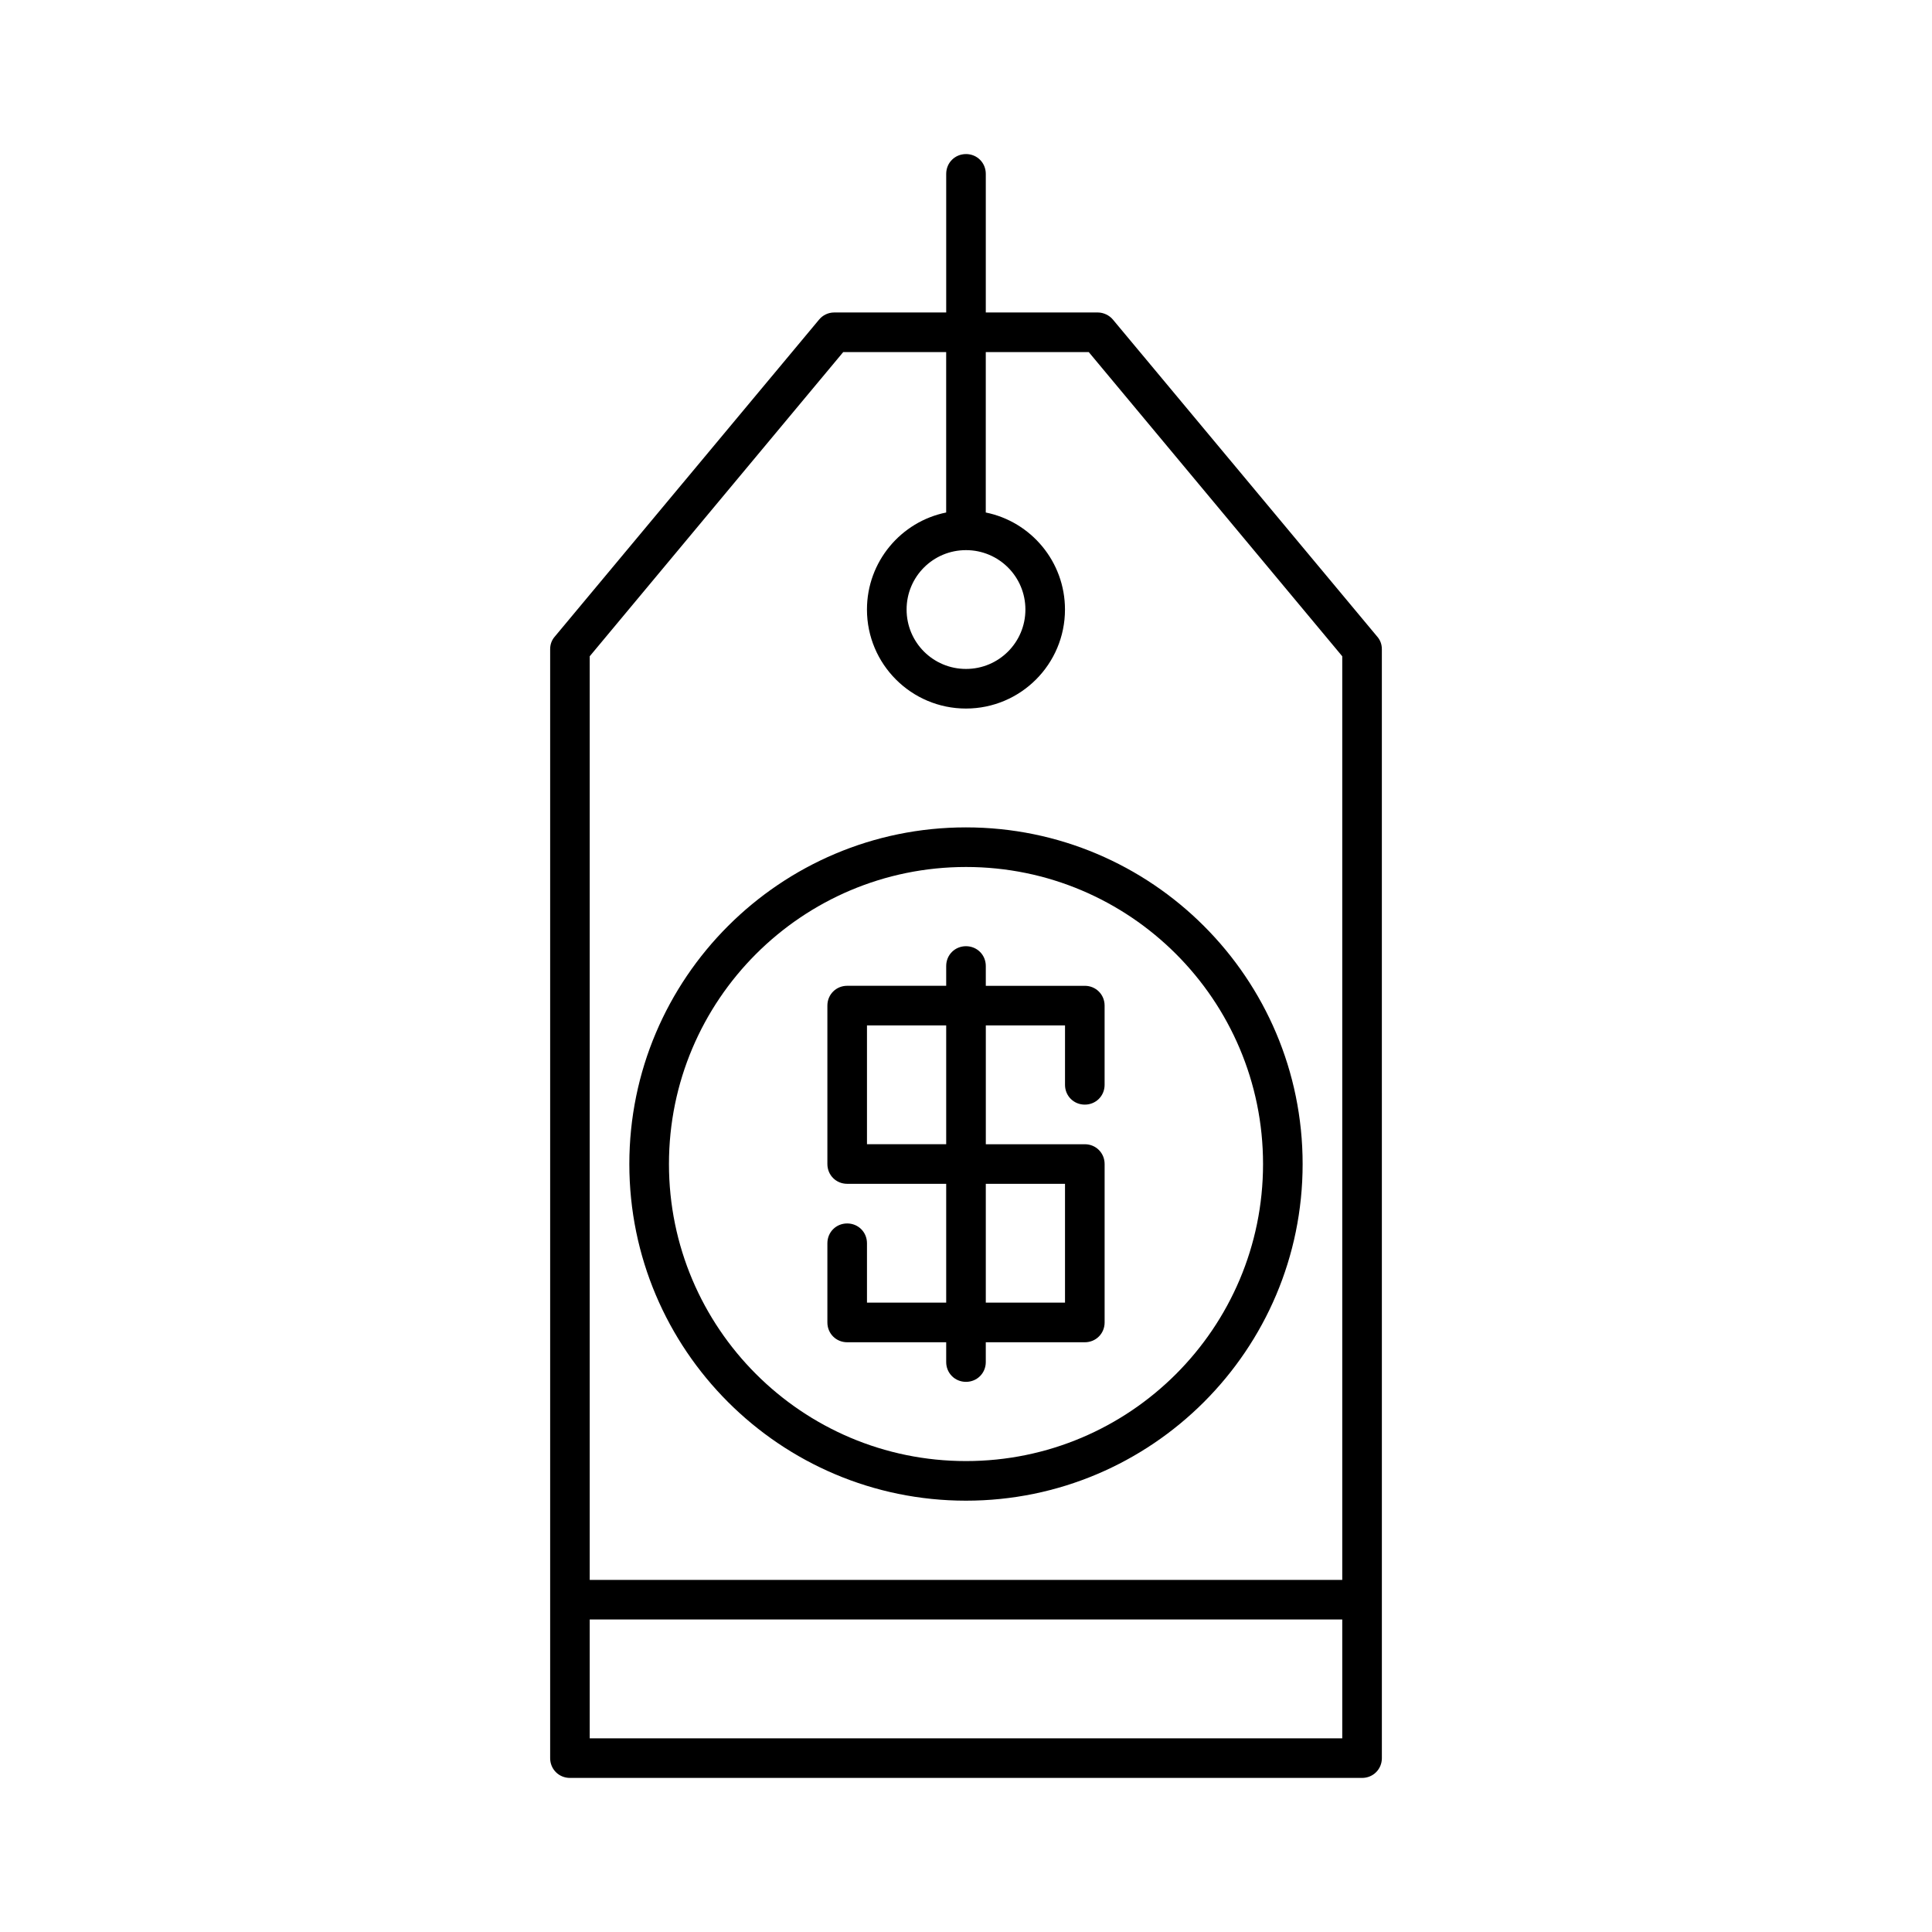
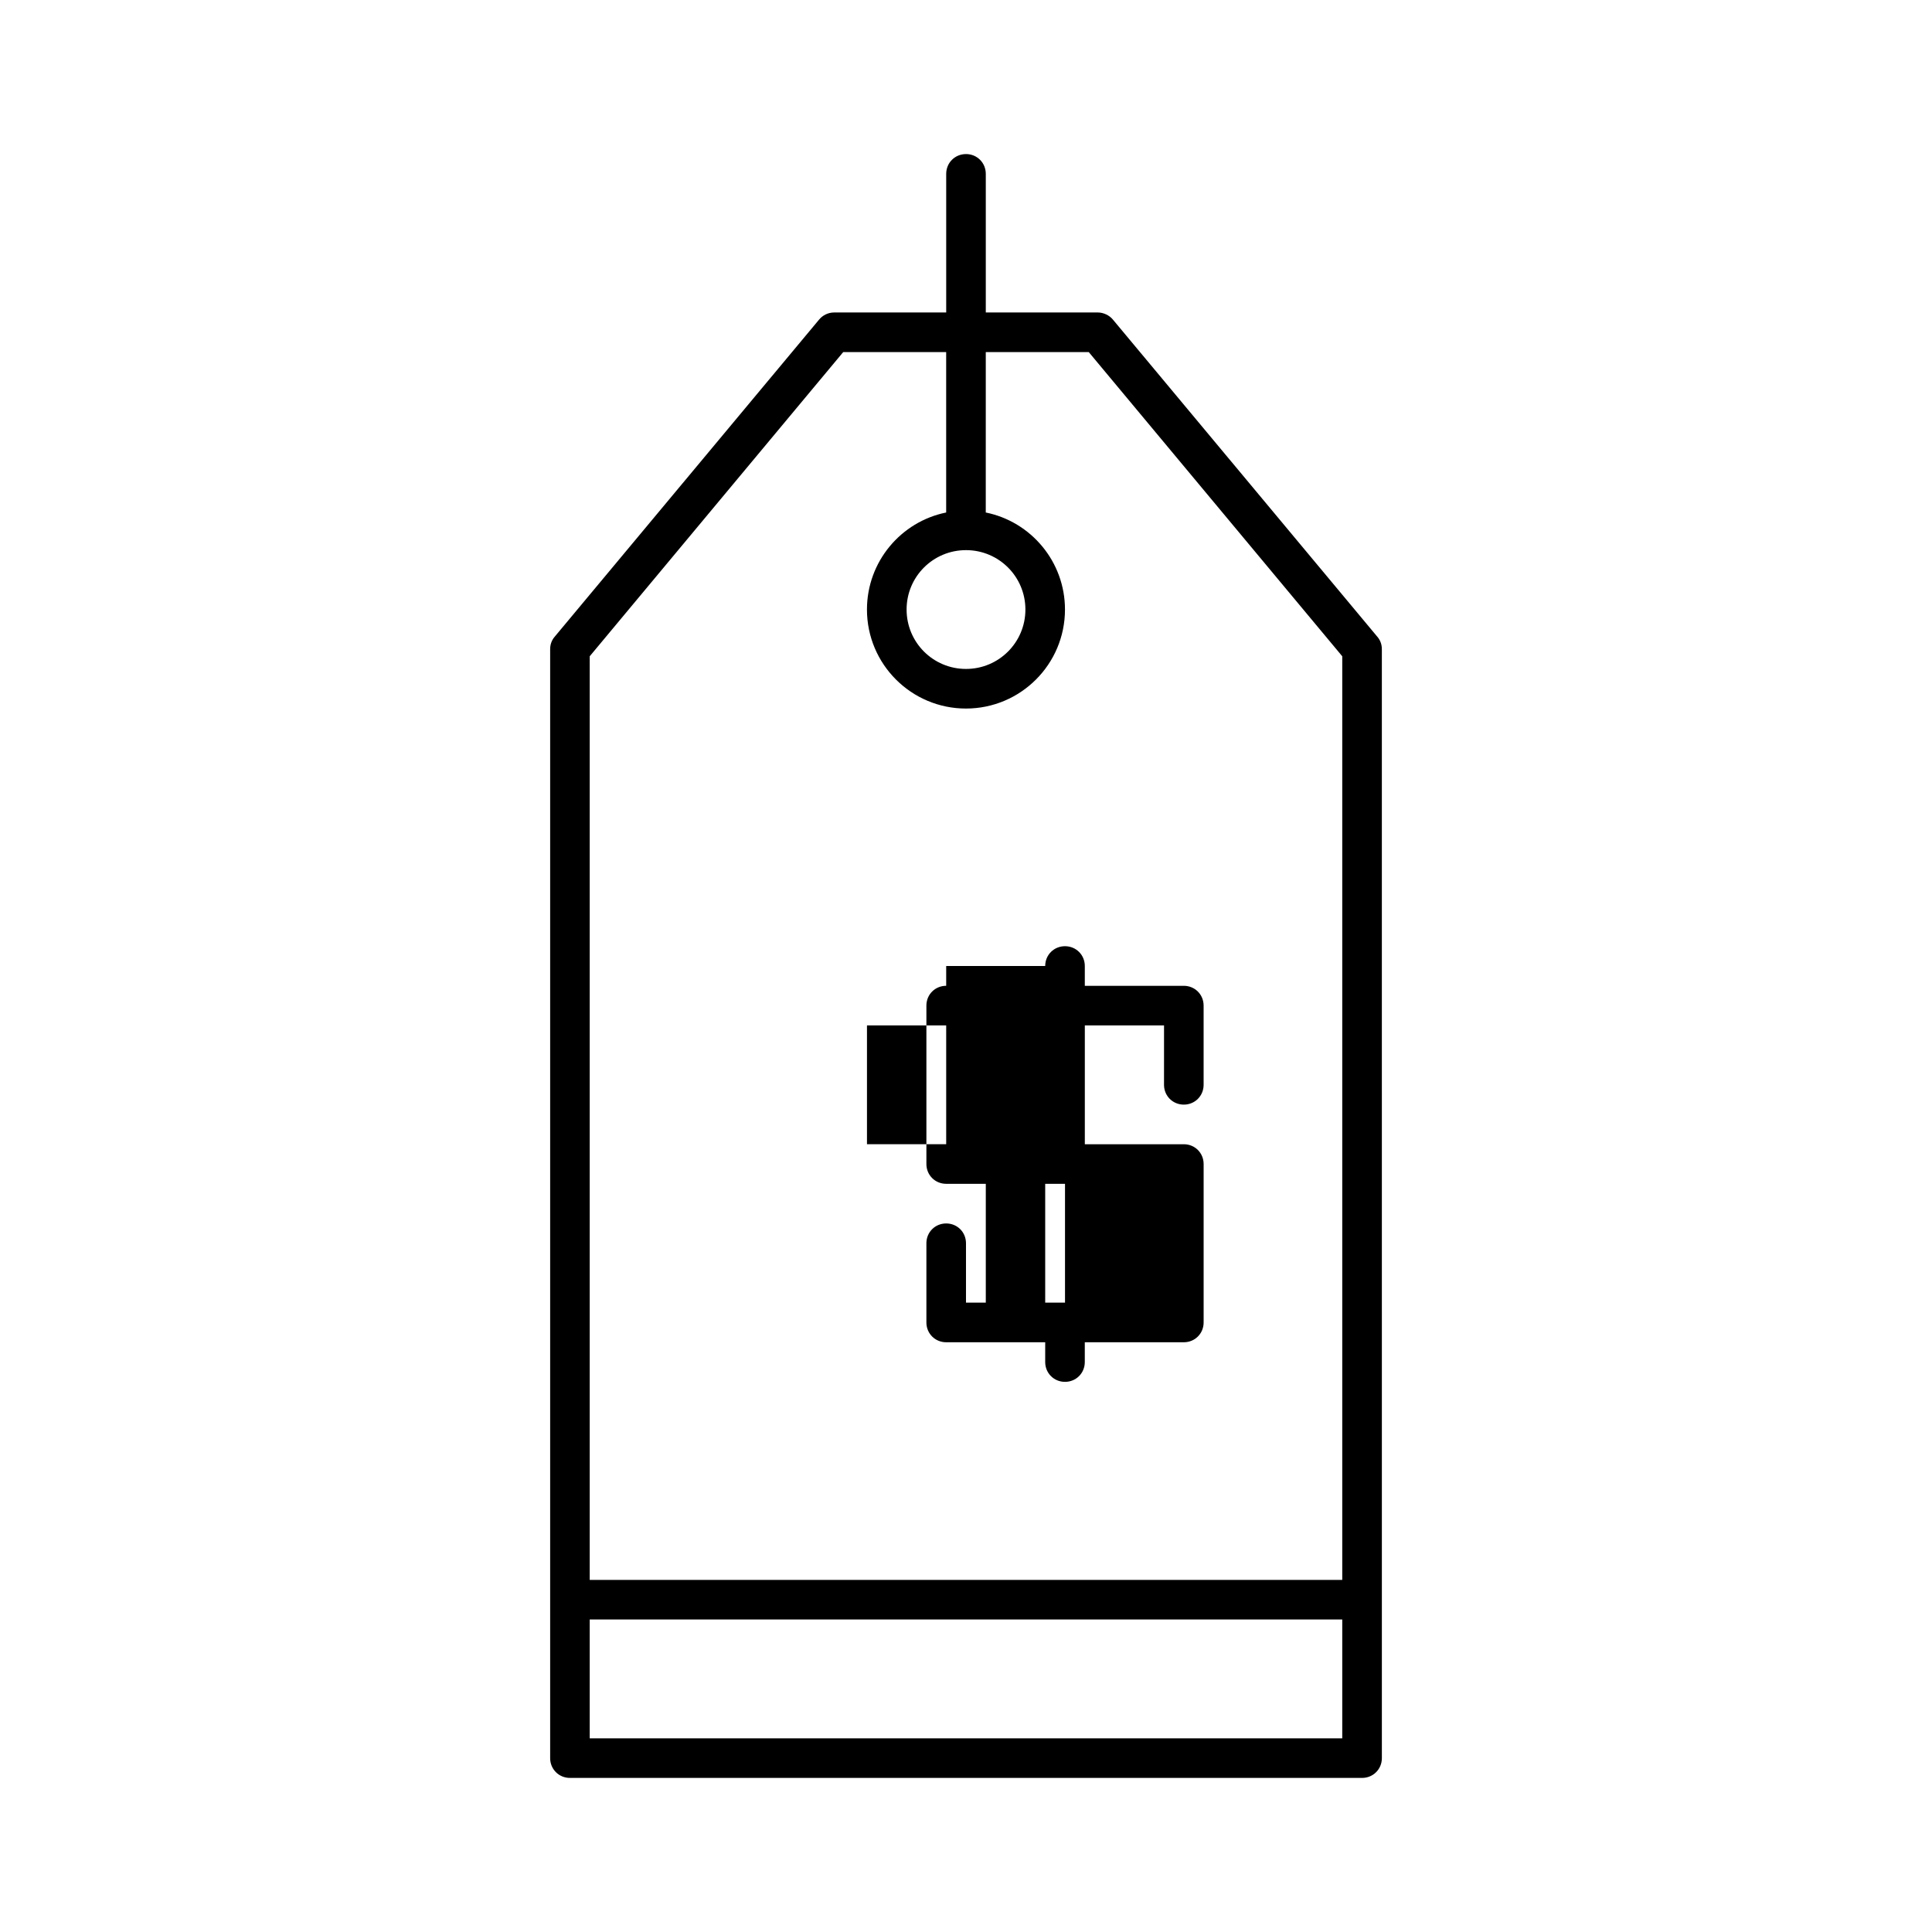
<svg xmlns="http://www.w3.org/2000/svg" fill="#000000" width="800px" height="800px" version="1.1" viewBox="144 144 512 512">
  <g>
-     <path d="m310.78 452.48c0 49.227 39.988 89.215 89.215 89.215 49.227 0 89.215-39.988 89.215-89.215 0-49.227-39.988-89.215-89.215-89.215-49.223-0.004-89.215 39.988-89.215 89.215zm167.94 0c0 43.453-35.266 78.719-78.719 78.719s-78.719-35.266-78.719-78.719 35.266-78.719 78.719-78.719c43.453-0.004 78.719 35.262 78.719 78.719z" />
-     <path d="m394.75 400v5.246h-26.238c-2.938 0-5.246 2.309-5.246 5.246v41.984c0 2.938 2.309 5.246 5.246 5.246h26.238v31.488h-20.992v-15.738c0-2.938-2.309-5.246-5.246-5.246s-5.246 2.309-5.246 5.246v20.992c0 2.938 2.309 5.246 5.246 5.246h26.238v5.246c0 2.938 2.309 5.246 5.246 5.246s5.246-2.309 5.246-5.246v-5.246h26.246c2.938 0 5.246-2.309 5.246-5.246v-41.984c0-2.938-2.309-5.246-5.246-5.246h-26.238v-31.488h20.992l-0.004 15.742c0 2.938 2.309 5.246 5.246 5.246s5.246-2.309 5.246-5.246v-20.992c0-2.938-2.309-5.246-5.246-5.246h-26.238v-5.25c0-2.938-2.309-5.246-5.246-5.246-2.941-0.004-5.25 2.305-5.25 5.246zm0 47.23h-20.992v-31.488h20.992zm10.496 10.496h20.992v31.488h-20.992z" />
+     <path d="m394.75 400v5.246c-2.938 0-5.246 2.309-5.246 5.246v41.984c0 2.938 2.309 5.246 5.246 5.246h26.238v31.488h-20.992v-15.738c0-2.938-2.309-5.246-5.246-5.246s-5.246 2.309-5.246 5.246v20.992c0 2.938 2.309 5.246 5.246 5.246h26.238v5.246c0 2.938 2.309 5.246 5.246 5.246s5.246-2.309 5.246-5.246v-5.246h26.246c2.938 0 5.246-2.309 5.246-5.246v-41.984c0-2.938-2.309-5.246-5.246-5.246h-26.238v-31.488h20.992l-0.004 15.742c0 2.938 2.309 5.246 5.246 5.246s5.246-2.309 5.246-5.246v-20.992c0-2.938-2.309-5.246-5.246-5.246h-26.238v-5.25c0-2.938-2.309-5.246-5.246-5.246-2.941-0.004-5.25 2.305-5.25 5.246zm0 47.23h-20.992v-31.488h20.992zm10.496 10.496h20.992v31.488h-20.992z" />
    <path d="m400 184.83c-2.938 0-5.246 2.309-5.246 5.246v36.734h-29.703c-1.574 0-3.043 0.734-3.988 1.891l-70.008 83.969c-0.84 0.945-1.258 2.098-1.258 3.359v293.89c0 2.938 2.309 5.246 5.246 5.246h209.92c2.938 0 5.246-2.309 5.246-5.246l-0.004-293.89c0-1.258-0.418-2.414-1.258-3.359l-70.008-83.969c-0.945-1.156-2.519-1.891-3.988-1.891h-29.707v-36.734c0-2.938-2.309-5.25-5.246-5.25zm0 104.96c8.711 0 15.742 7.031 15.742 15.742s-7.031 15.742-15.742 15.742-15.742-7.031-15.742-15.742c-0.004-8.707 7.027-15.742 15.742-15.742zm99.711 314.88h-199.43v-31.488h199.43zm-67.176-367.36 67.176 80.609v244.77h-199.43v-244.77l67.176-80.609h27.289v42.508c-11.965 2.414-20.992 13.016-20.992 25.715 0 14.484 11.754 26.238 26.238 26.238s26.238-11.754 26.238-26.238c0-12.699-9.027-23.301-20.992-25.715l0.004-42.508z" />
  </g>
</svg>